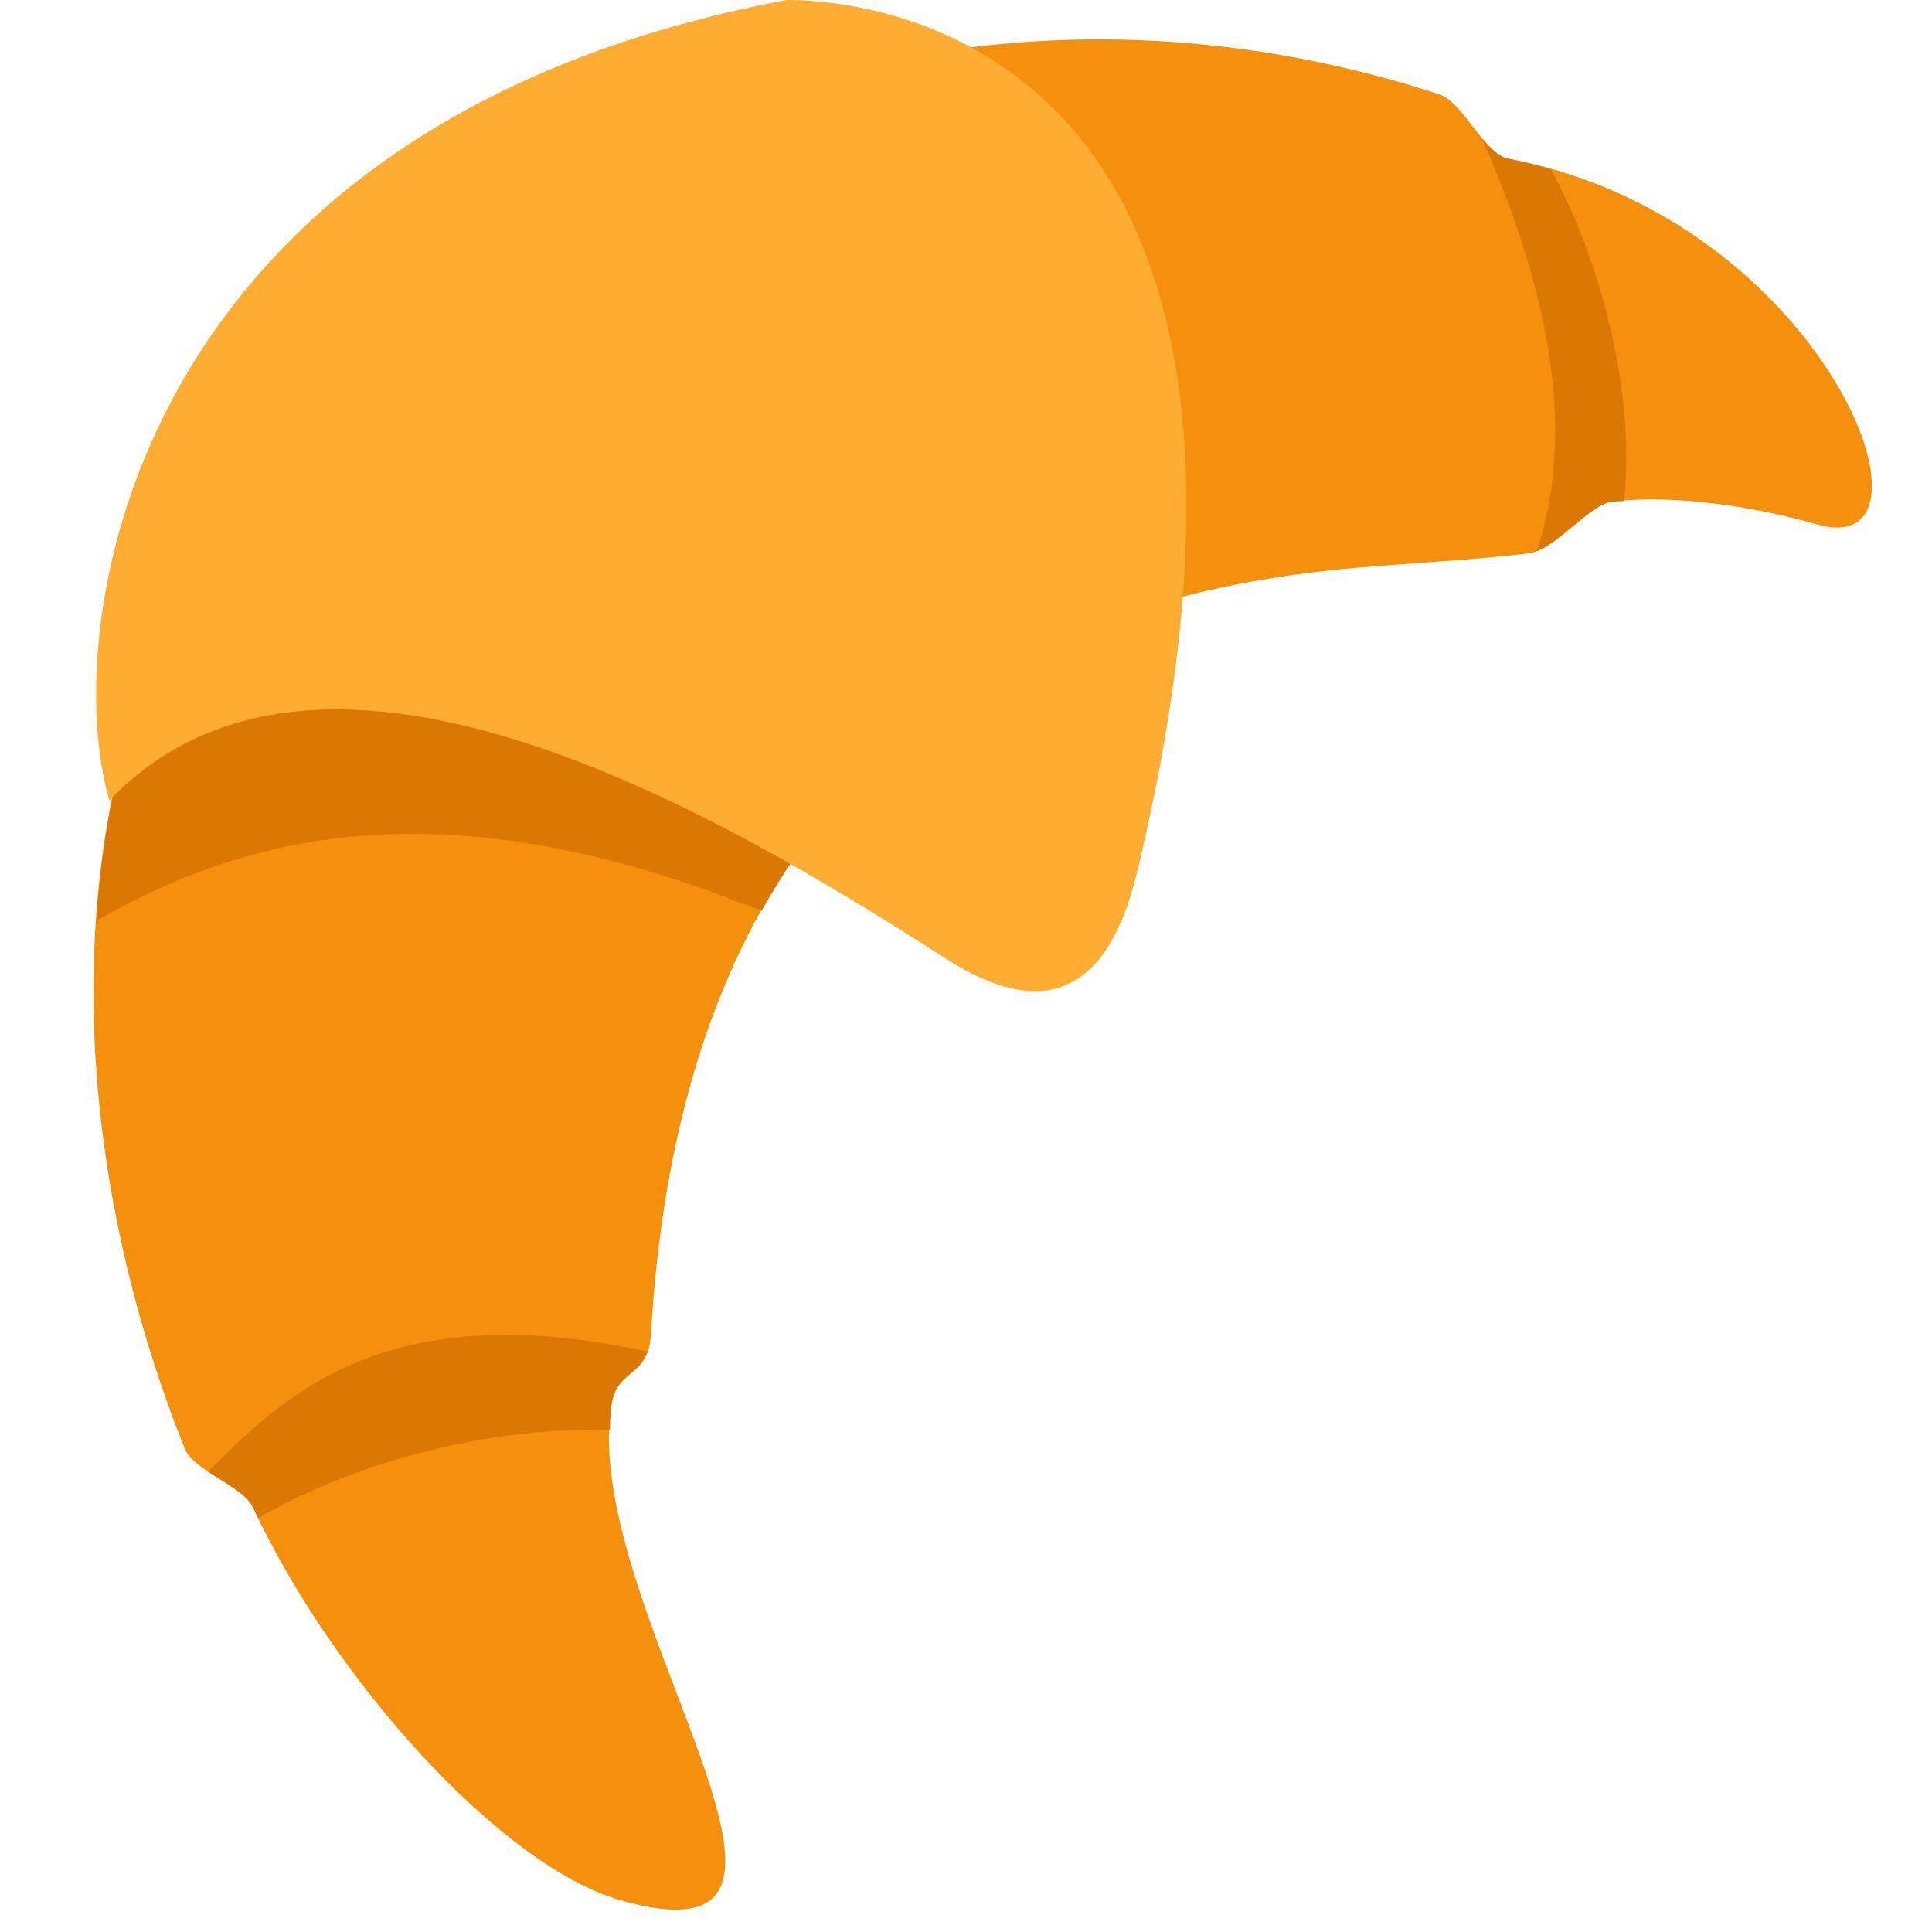
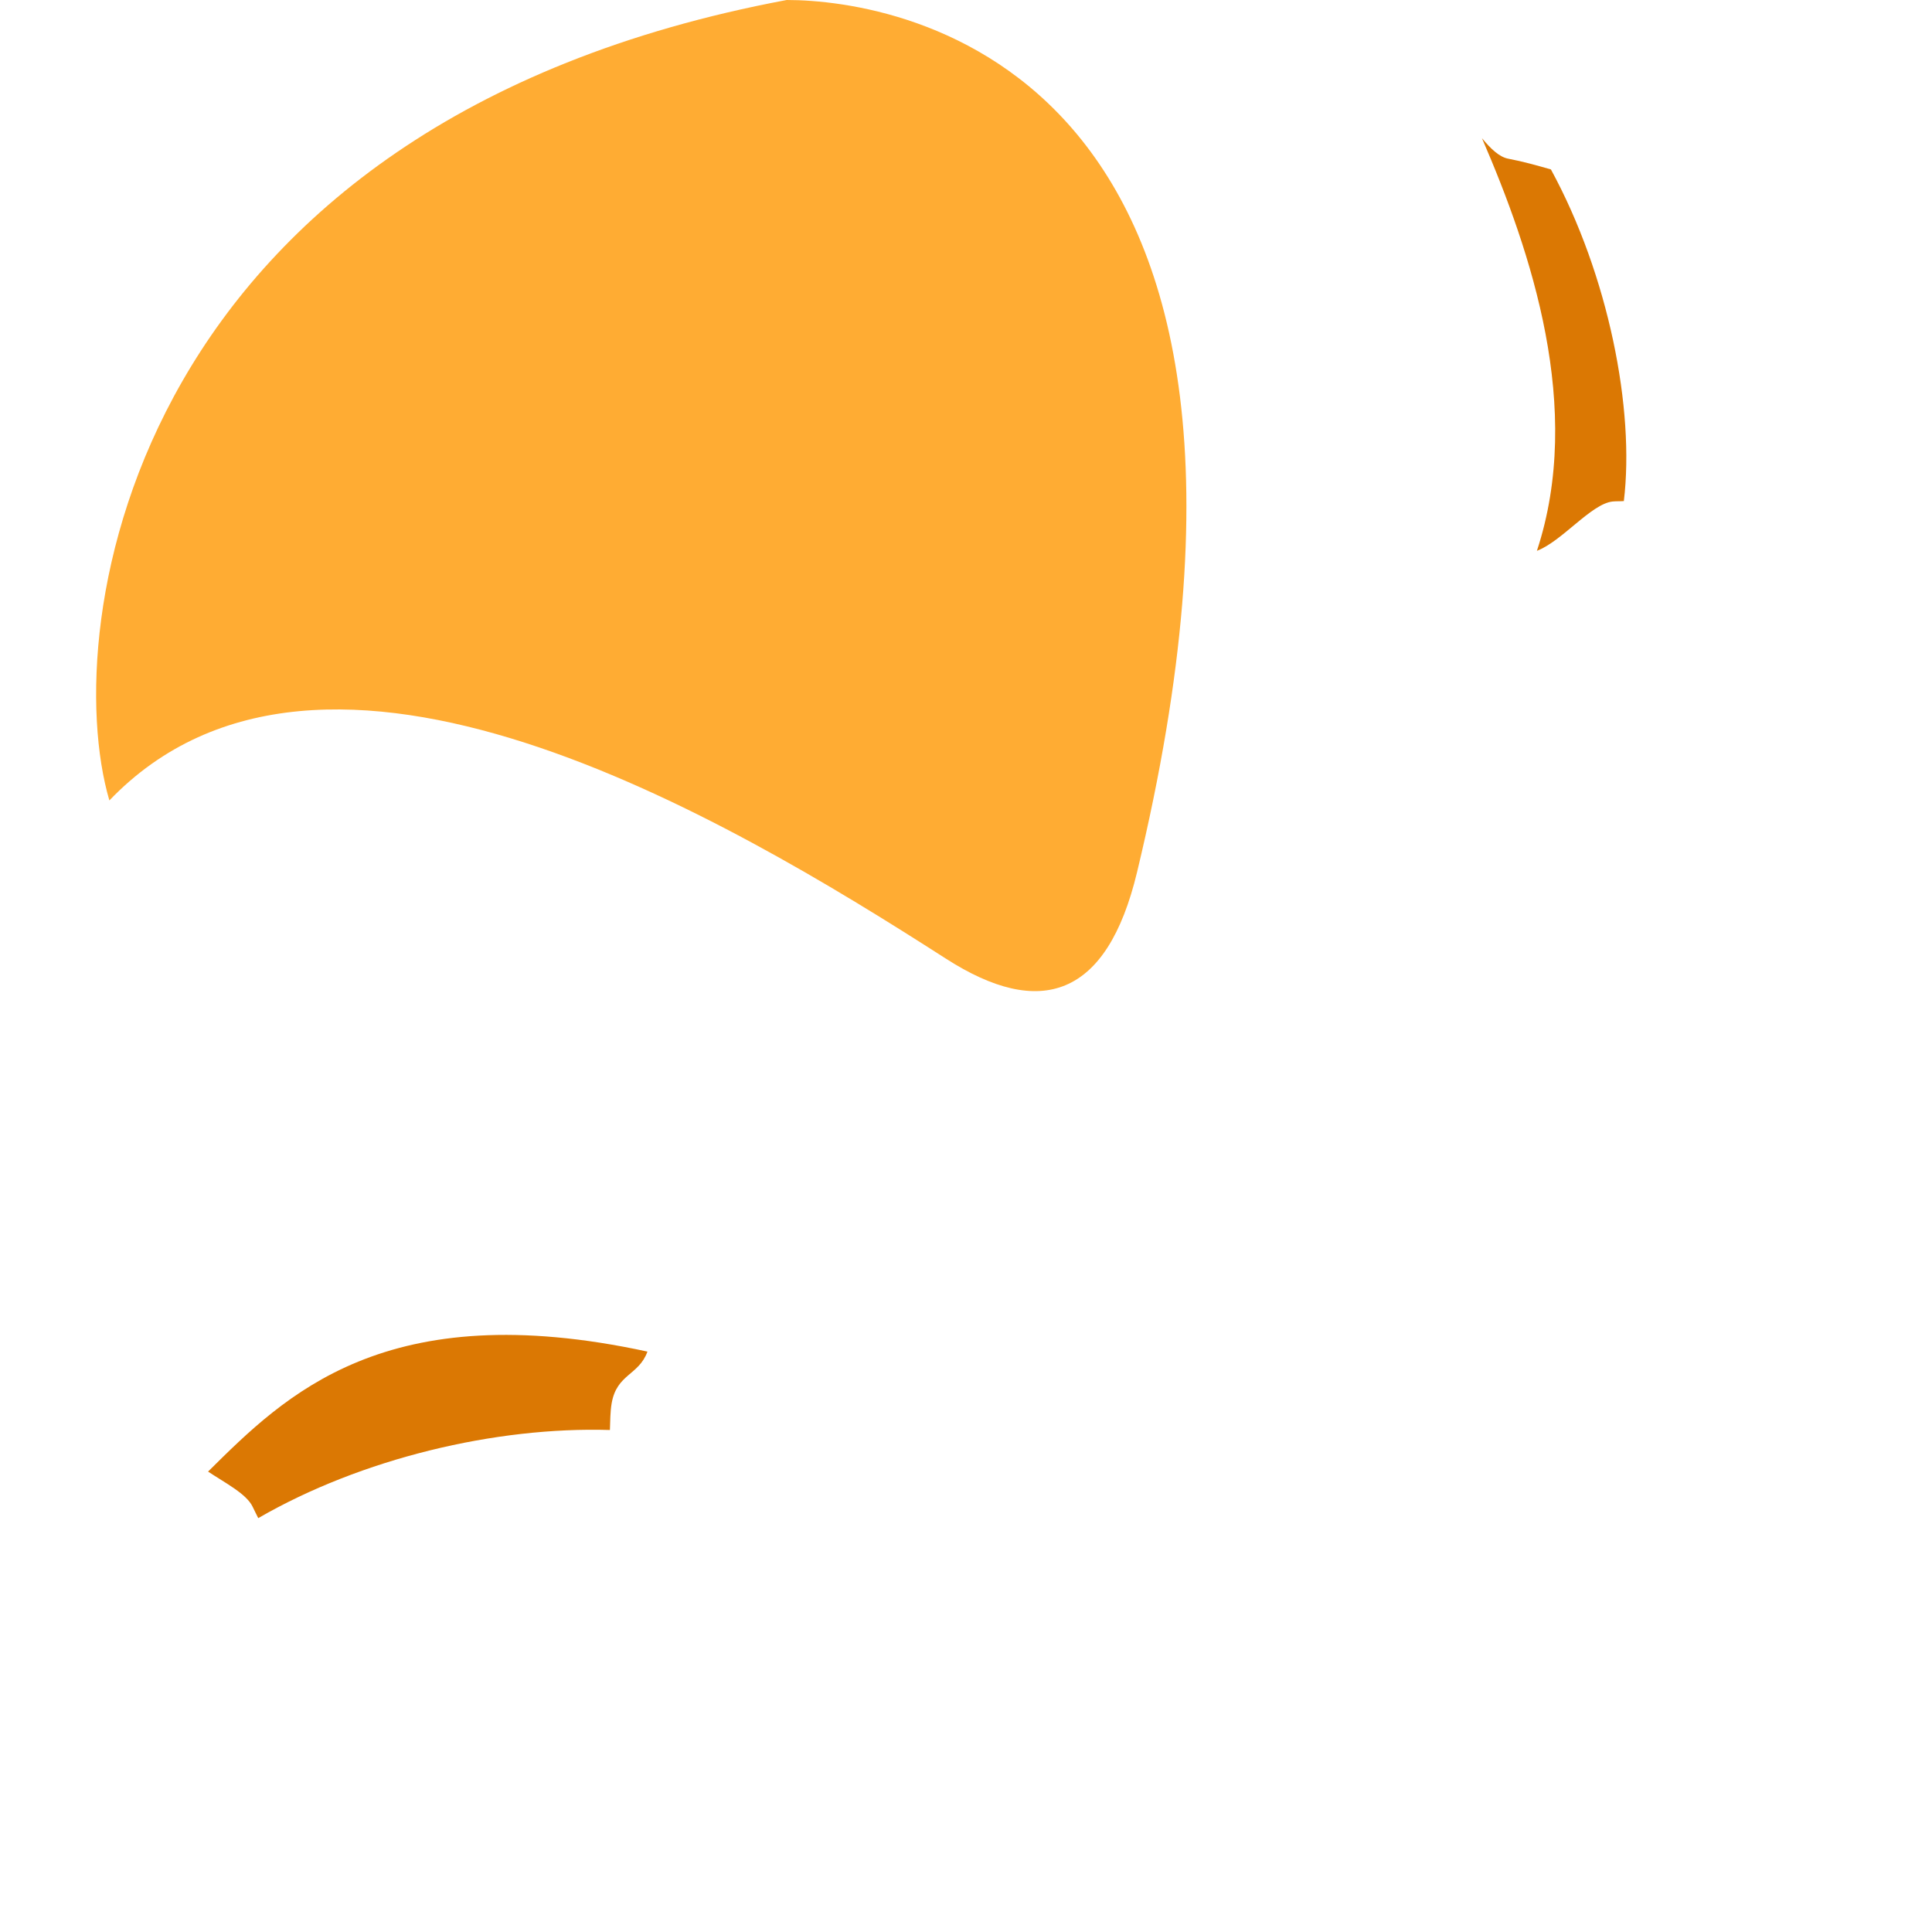
<svg xmlns="http://www.w3.org/2000/svg" viewBox="0 0 36 36">
-   <path fill="#F4900C" d="M11.569 35.41c-2.223-.63-5.362-4.11-6.86-7.331-.183-.391-1.101-.673-1.265-1.084C.953 20.775.637 12.54 6.342 6.834 12.751.425 20.537-.295 26.817 1.757c.45.147.837 1.114 1.286 1.199 5.917 1.115 8.322 7.549 5.759 6.816-1.199-.342-2.657-.557-3.814-.428-.437.049-1.051.892-1.544.962-.767.11-2.64.212-3.564.305-9.159.916-12.395 6.971-12.811 14.256-.046.808-.617.623-.73 1.283-.344 1.992 1.089 4.884 1.772 6.939.594 1.794.619 2.951-1.602 2.321z" />
-   <path fill="#DB7803" d="M4.128 9.652c-1.439 2.333-2.158 4.906-2.333 7.505 2.615-1.499 6.334-2.652 12.393-.18.779-1.397 1.806-2.623 3.124-3.624-.992-.932-1.992-1.645-2.742-1.822-2.481-.588-7.17-2.213-10.442-1.879zm-.251 17.769c.324.215.719.416.832.658.032.069.069.139.103.209 1.92-1.11 4.42-1.707 6.553-1.642.006-.167.005-.339.032-.496.095-.552.506-.52.667-.965-4.887-1.059-6.75.812-8.187 2.236zM28.899 3.157c-.26-.074-.52-.148-.796-.2-.169-.032-.33-.19-.489-.382.918 2.123 1.899 5.032 1.024 7.689.467-.178 1.011-.875 1.409-.919.067-.007.143-.003.211-.008.206-1.704-.284-4.207-1.359-6.18z" />
+   <path fill="#DB7803" d="M4.128 9.652zm-.251 17.769c.324.215.719.416.832.658.032.069.069.139.103.209 1.92-1.11 4.42-1.707 6.553-1.642.006-.167.005-.339.032-.496.095-.552.506-.52.667-.965-4.887-1.059-6.75.812-8.187 2.236zM28.899 3.157c-.26-.074-.52-.148-.796-.2-.169-.032-.33-.19-.489-.382.918 2.123 1.899 5.032 1.024 7.689.467-.178 1.011-.875 1.409-.919.067-.007.143-.003.211-.008.206-1.704-.284-4.207-1.359-6.18z" />
  <path fill="#FFAC33" d="M2.038 14.915C1.084 11.663 2.419 2.294 14.659 0c2.133 0 10.133 1.272 6.527 16.257-.559 2.325-1.797 2.739-3.562 1.605-4.126-2.648-11.602-7.099-15.586-2.947z" />
</svg>